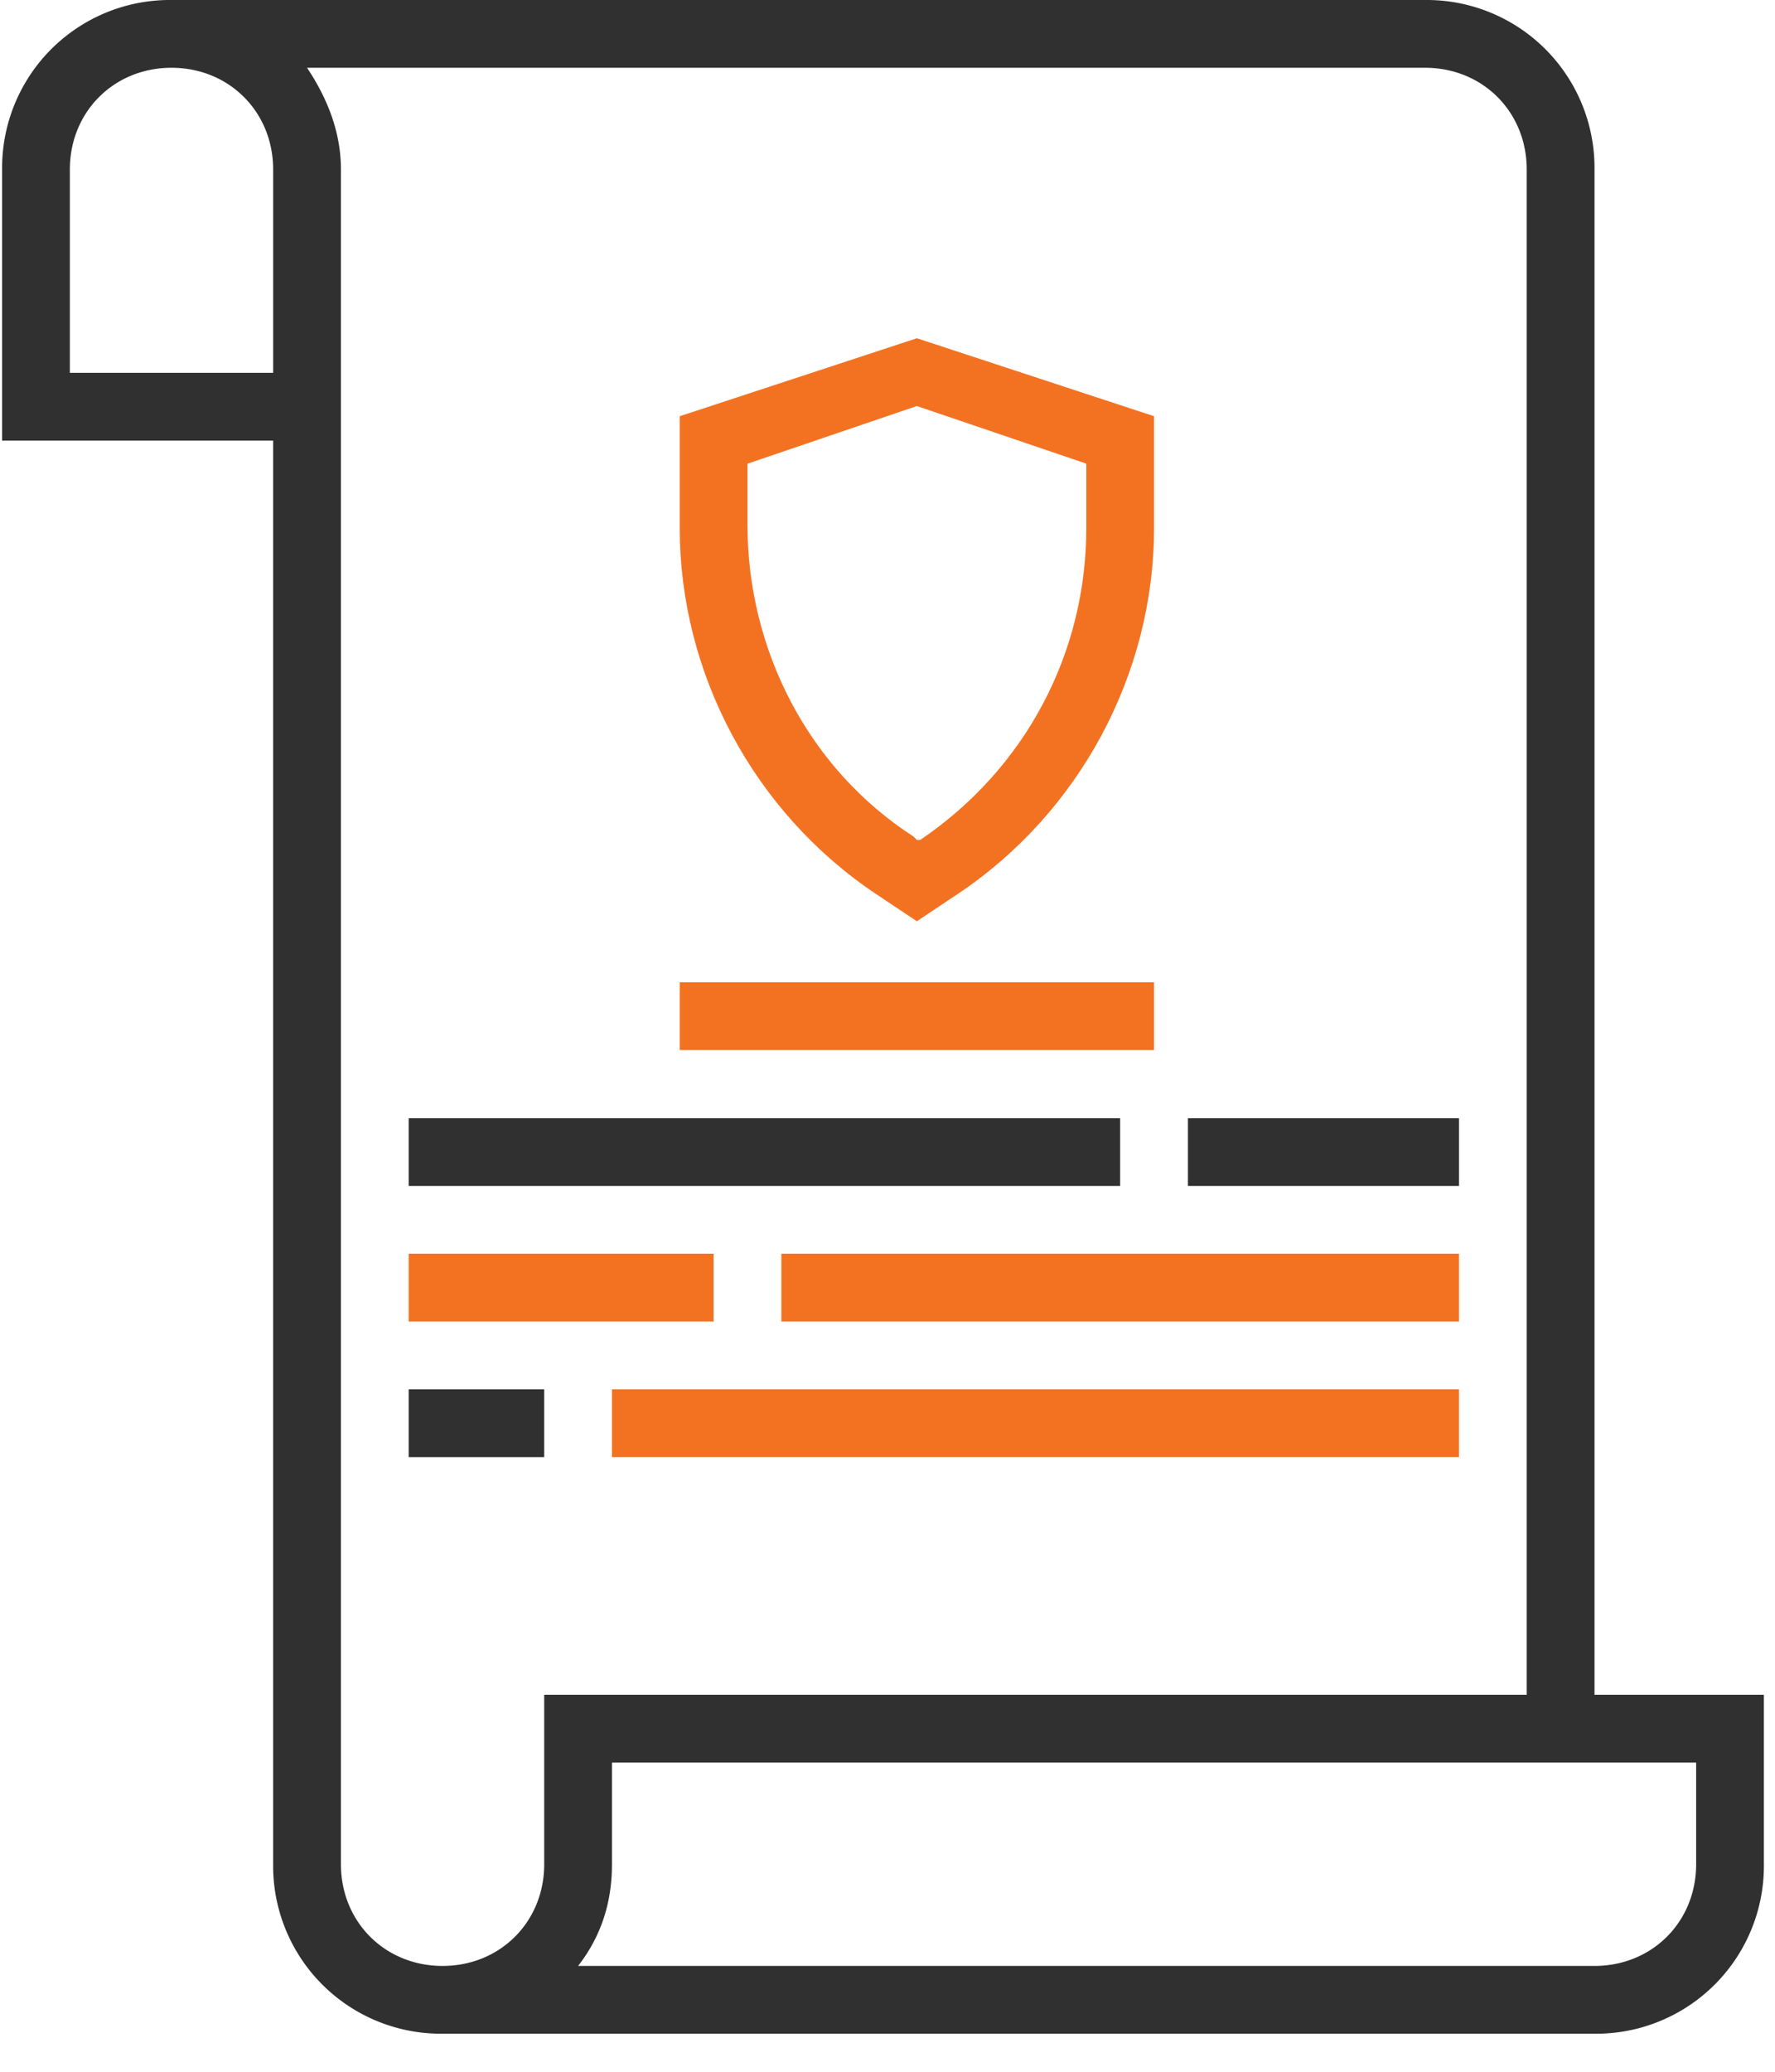
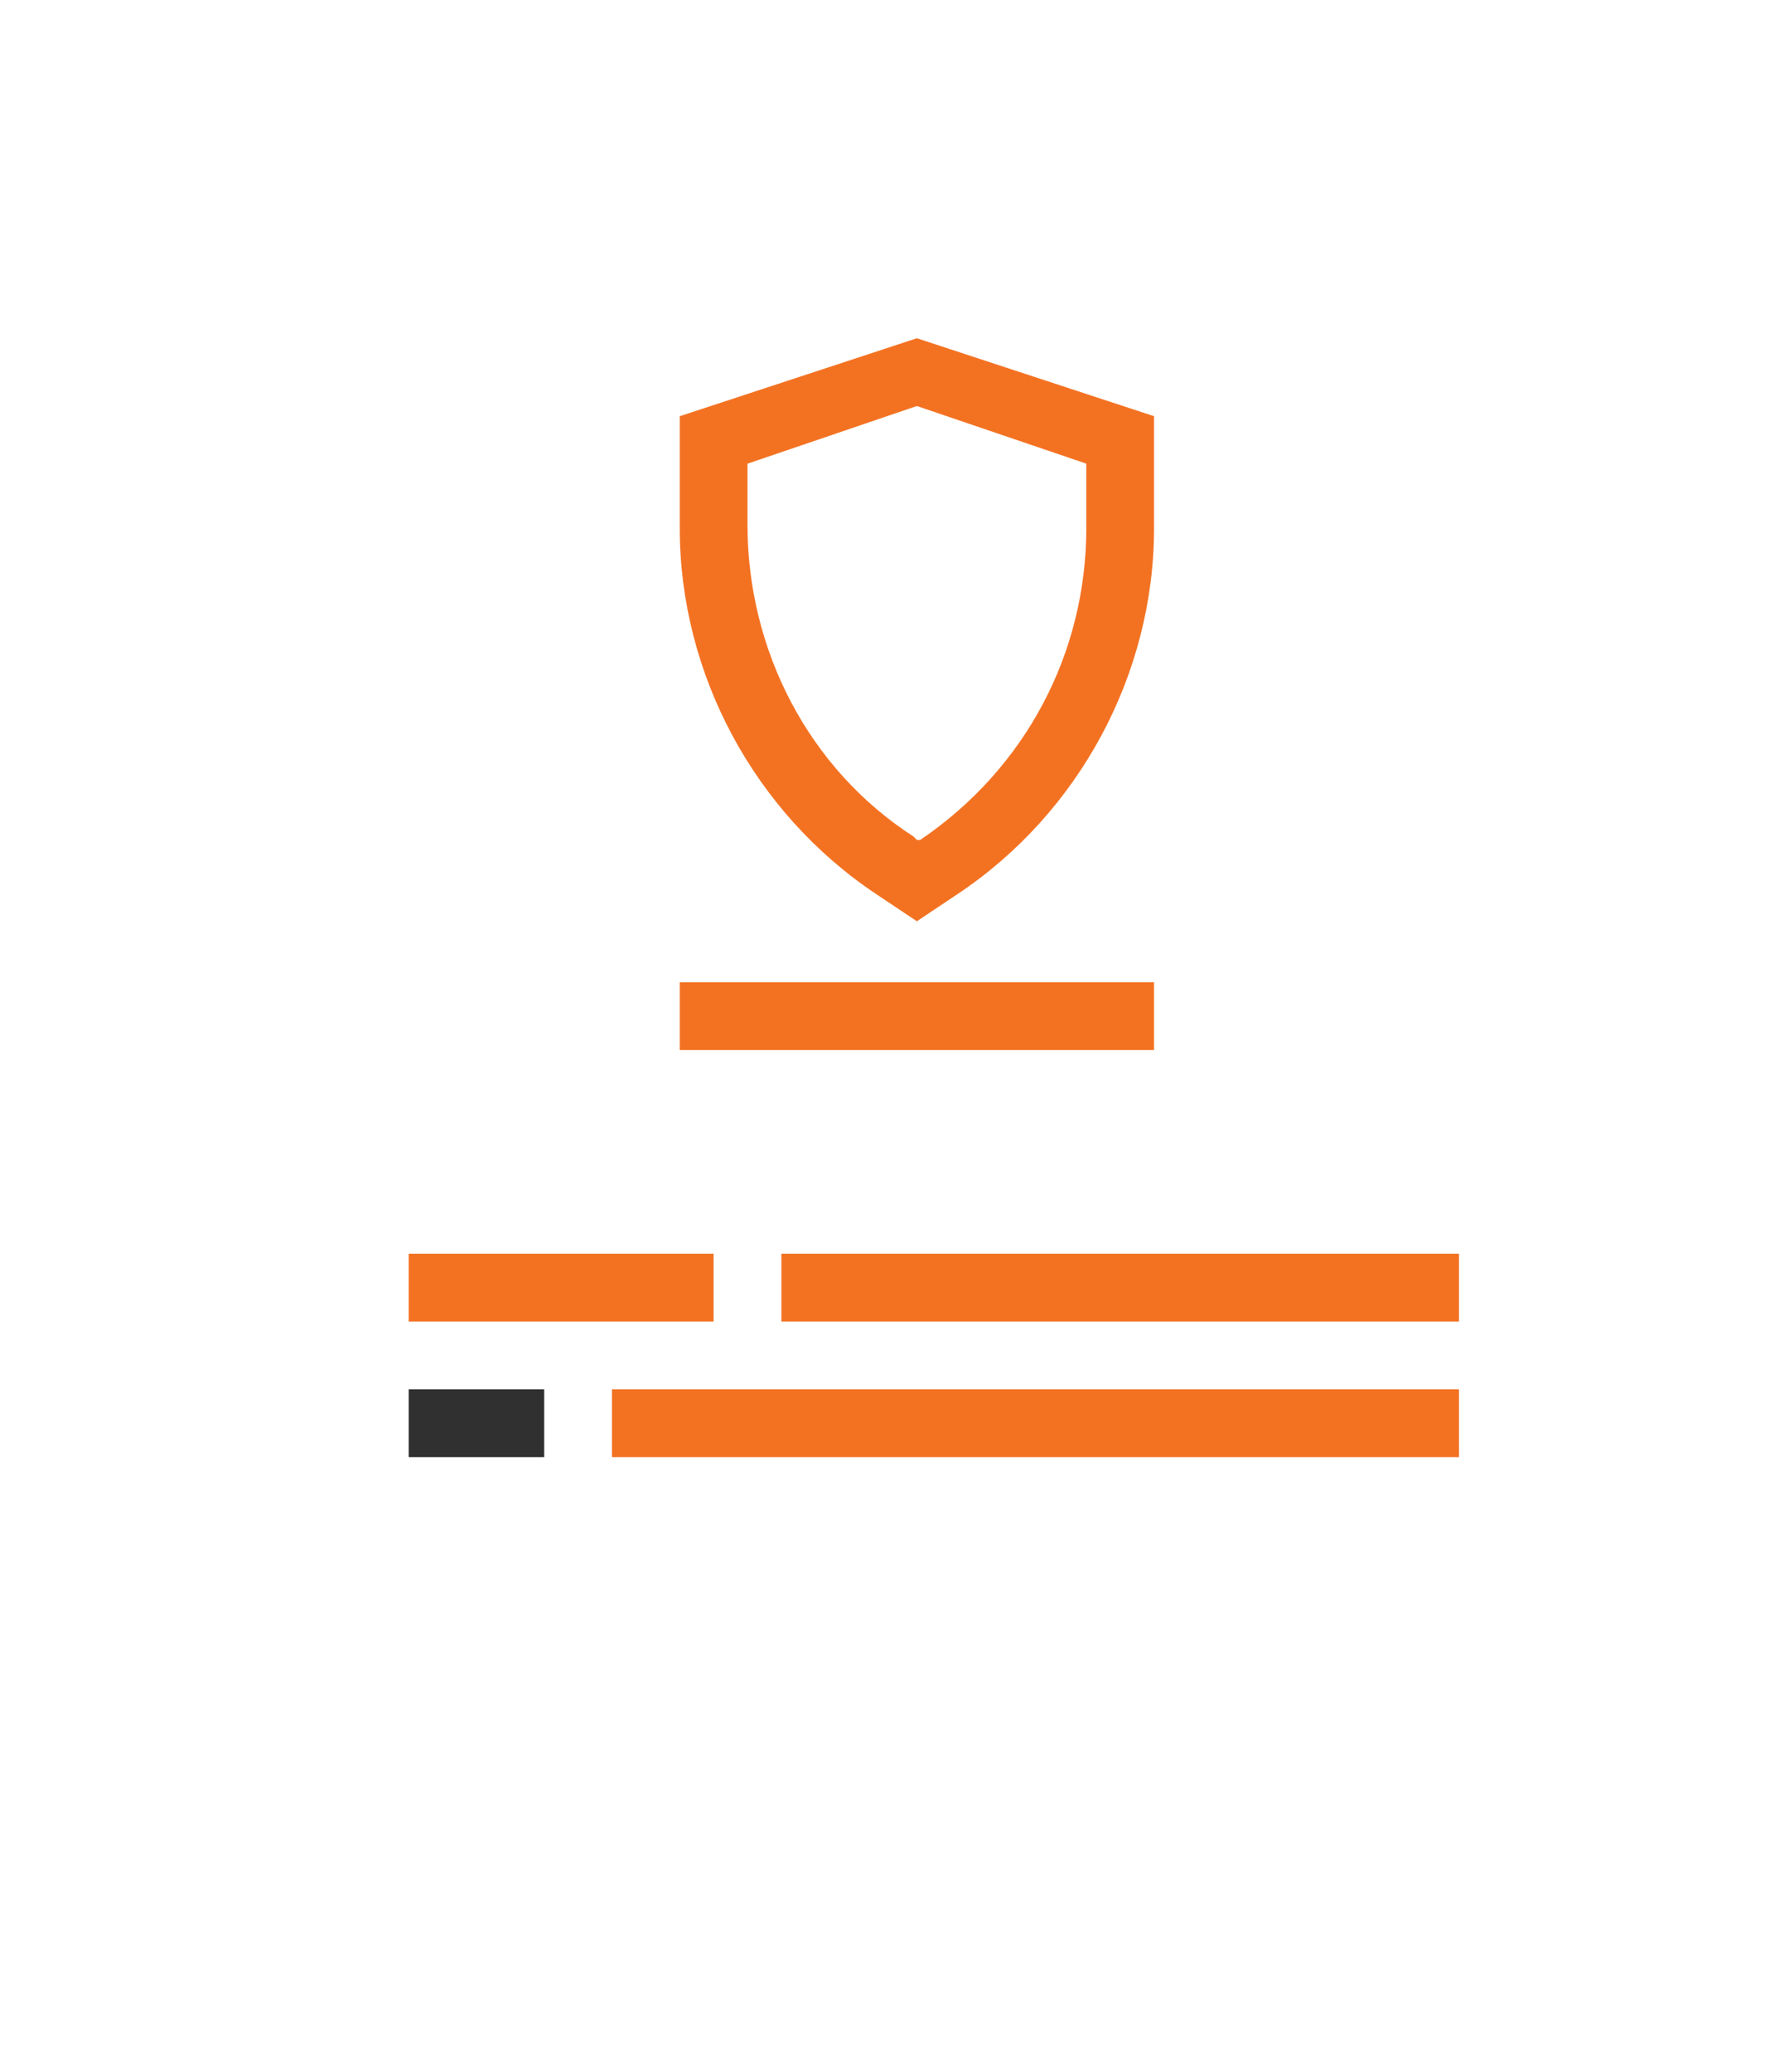
<svg xmlns="http://www.w3.org/2000/svg" width="42" height="49" viewBox="0 0 42 49">
  <g fill="none" fill-rule="nonzero">
-     <path fill="#303030" d="M37.729 4.008A3.97 3.97 0 0 0 33.72 0H4.058A3.97 3.97 0 0 0 .05 4.008v6.414h6.413v33.67a3.97 3.97 0 0 0 4.009 4.008h27.257a3.97 3.97 0 0 0 4.008-4.008v-4.008h-4.008V4.008zM6.463 8.818h-4.81v-4.81c0-1.363 1.042-2.405 2.405-2.405 1.363 0 2.405 1.042 2.405 2.405v4.81zm1.604 35.274V4.008c0-.882-.32-1.683-.802-2.405H33.72c1.363 0 2.405 1.042 2.405 2.405v36.076H12.877v4.008c0 1.363-1.042 2.405-2.405 2.405-1.363 0-2.405-1.042-2.405-2.405zm32.067-2.405v2.405c0 1.363-1.042 2.405-2.405 2.405h-24.05c.56-.722.801-1.523.801-2.405v-2.405h25.654z" />
-     <path fill="#303030" d="M28.109 26.447h6.413v1.603h-6.413zM9.67 26.447h16.835v1.603H9.67z" />
    <path fill="#F37222" d="M18.489 29.653h16.033v1.604H18.489zM9.67 29.653h7.215v1.604H9.67zM20.733 21.147l.962.642.962-.642c2.886-1.924 4.65-5.21 4.65-8.658V9.844L21.695 8l-5.611 1.844v2.645c0 3.447 1.763 6.734 4.649 8.658zm-3.046-10.18l4.008-1.364 4.009 1.363v1.523c0 2.966-1.443 5.692-3.929 7.376h-.08l-.08-.08c-2.485-1.604-3.928-4.41-3.928-7.376v-1.443zM14.48 32.86h20.042v1.603H14.48z" />
    <path fill="#303030" d="M9.67 32.86h3.207v1.603H9.67z" />
    <path fill="#F37222" d="M16.084 23.232h11.223v1.603H16.084z" />
  </g>
</svg>